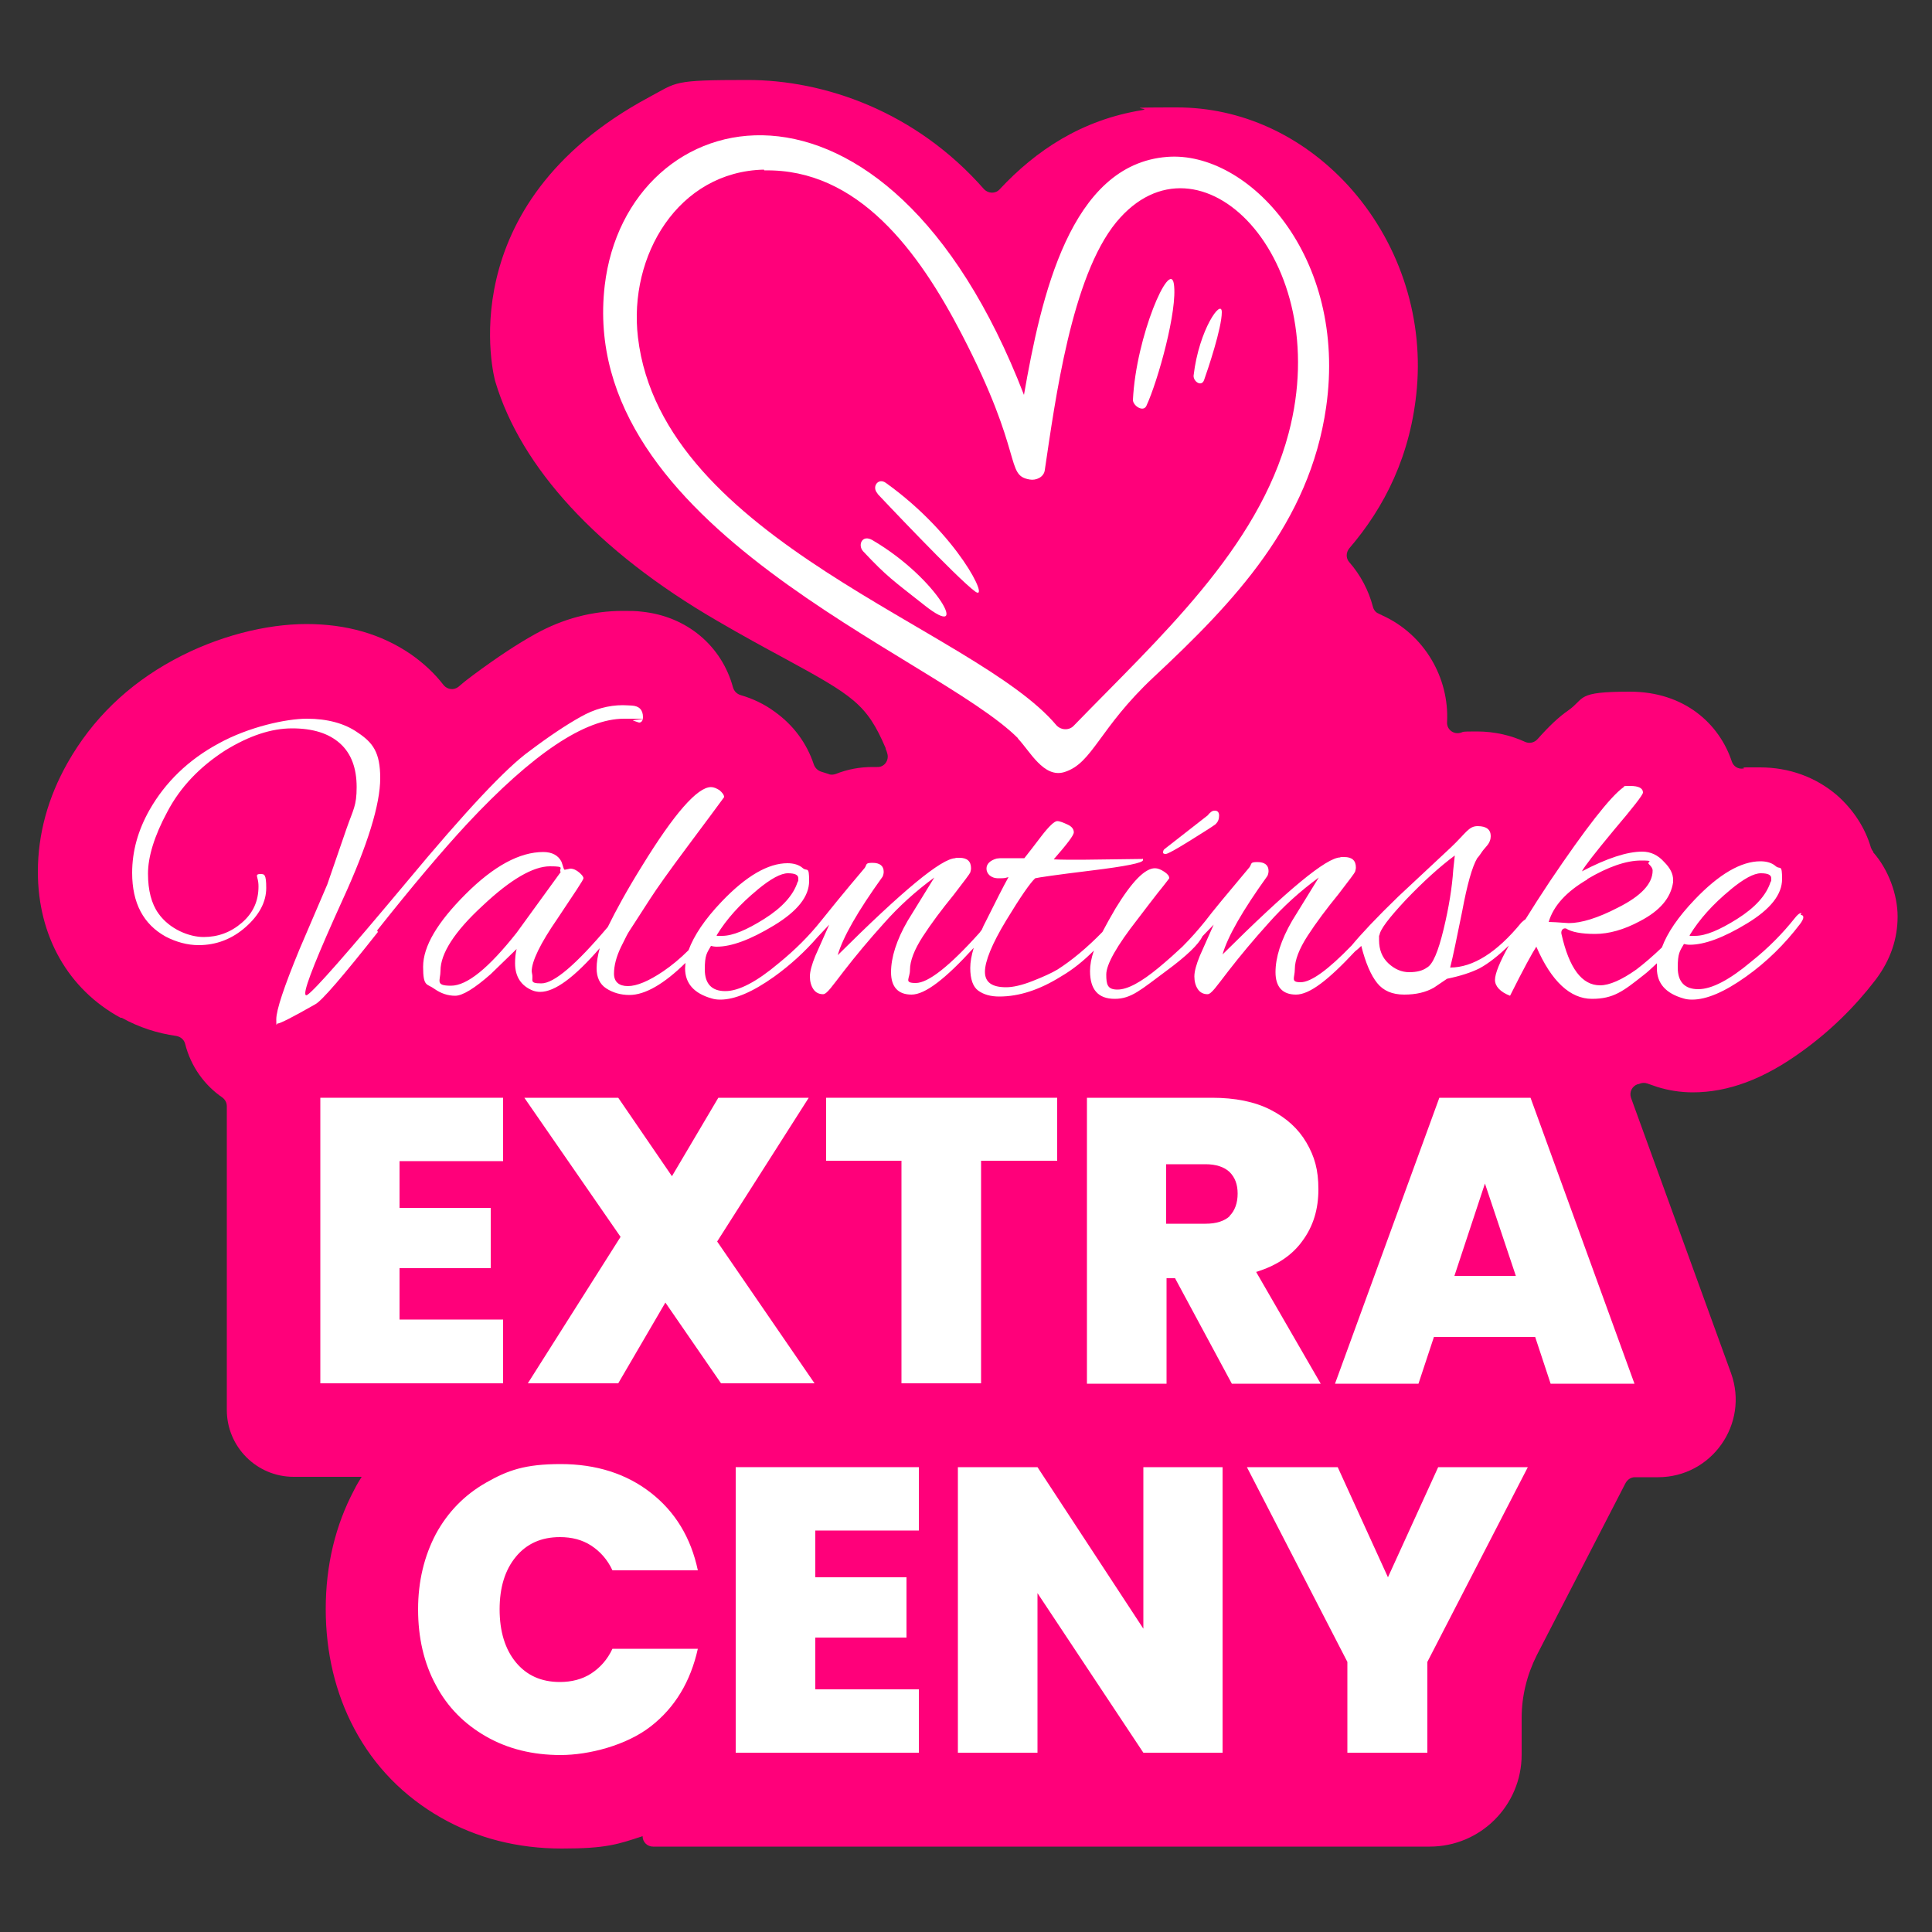
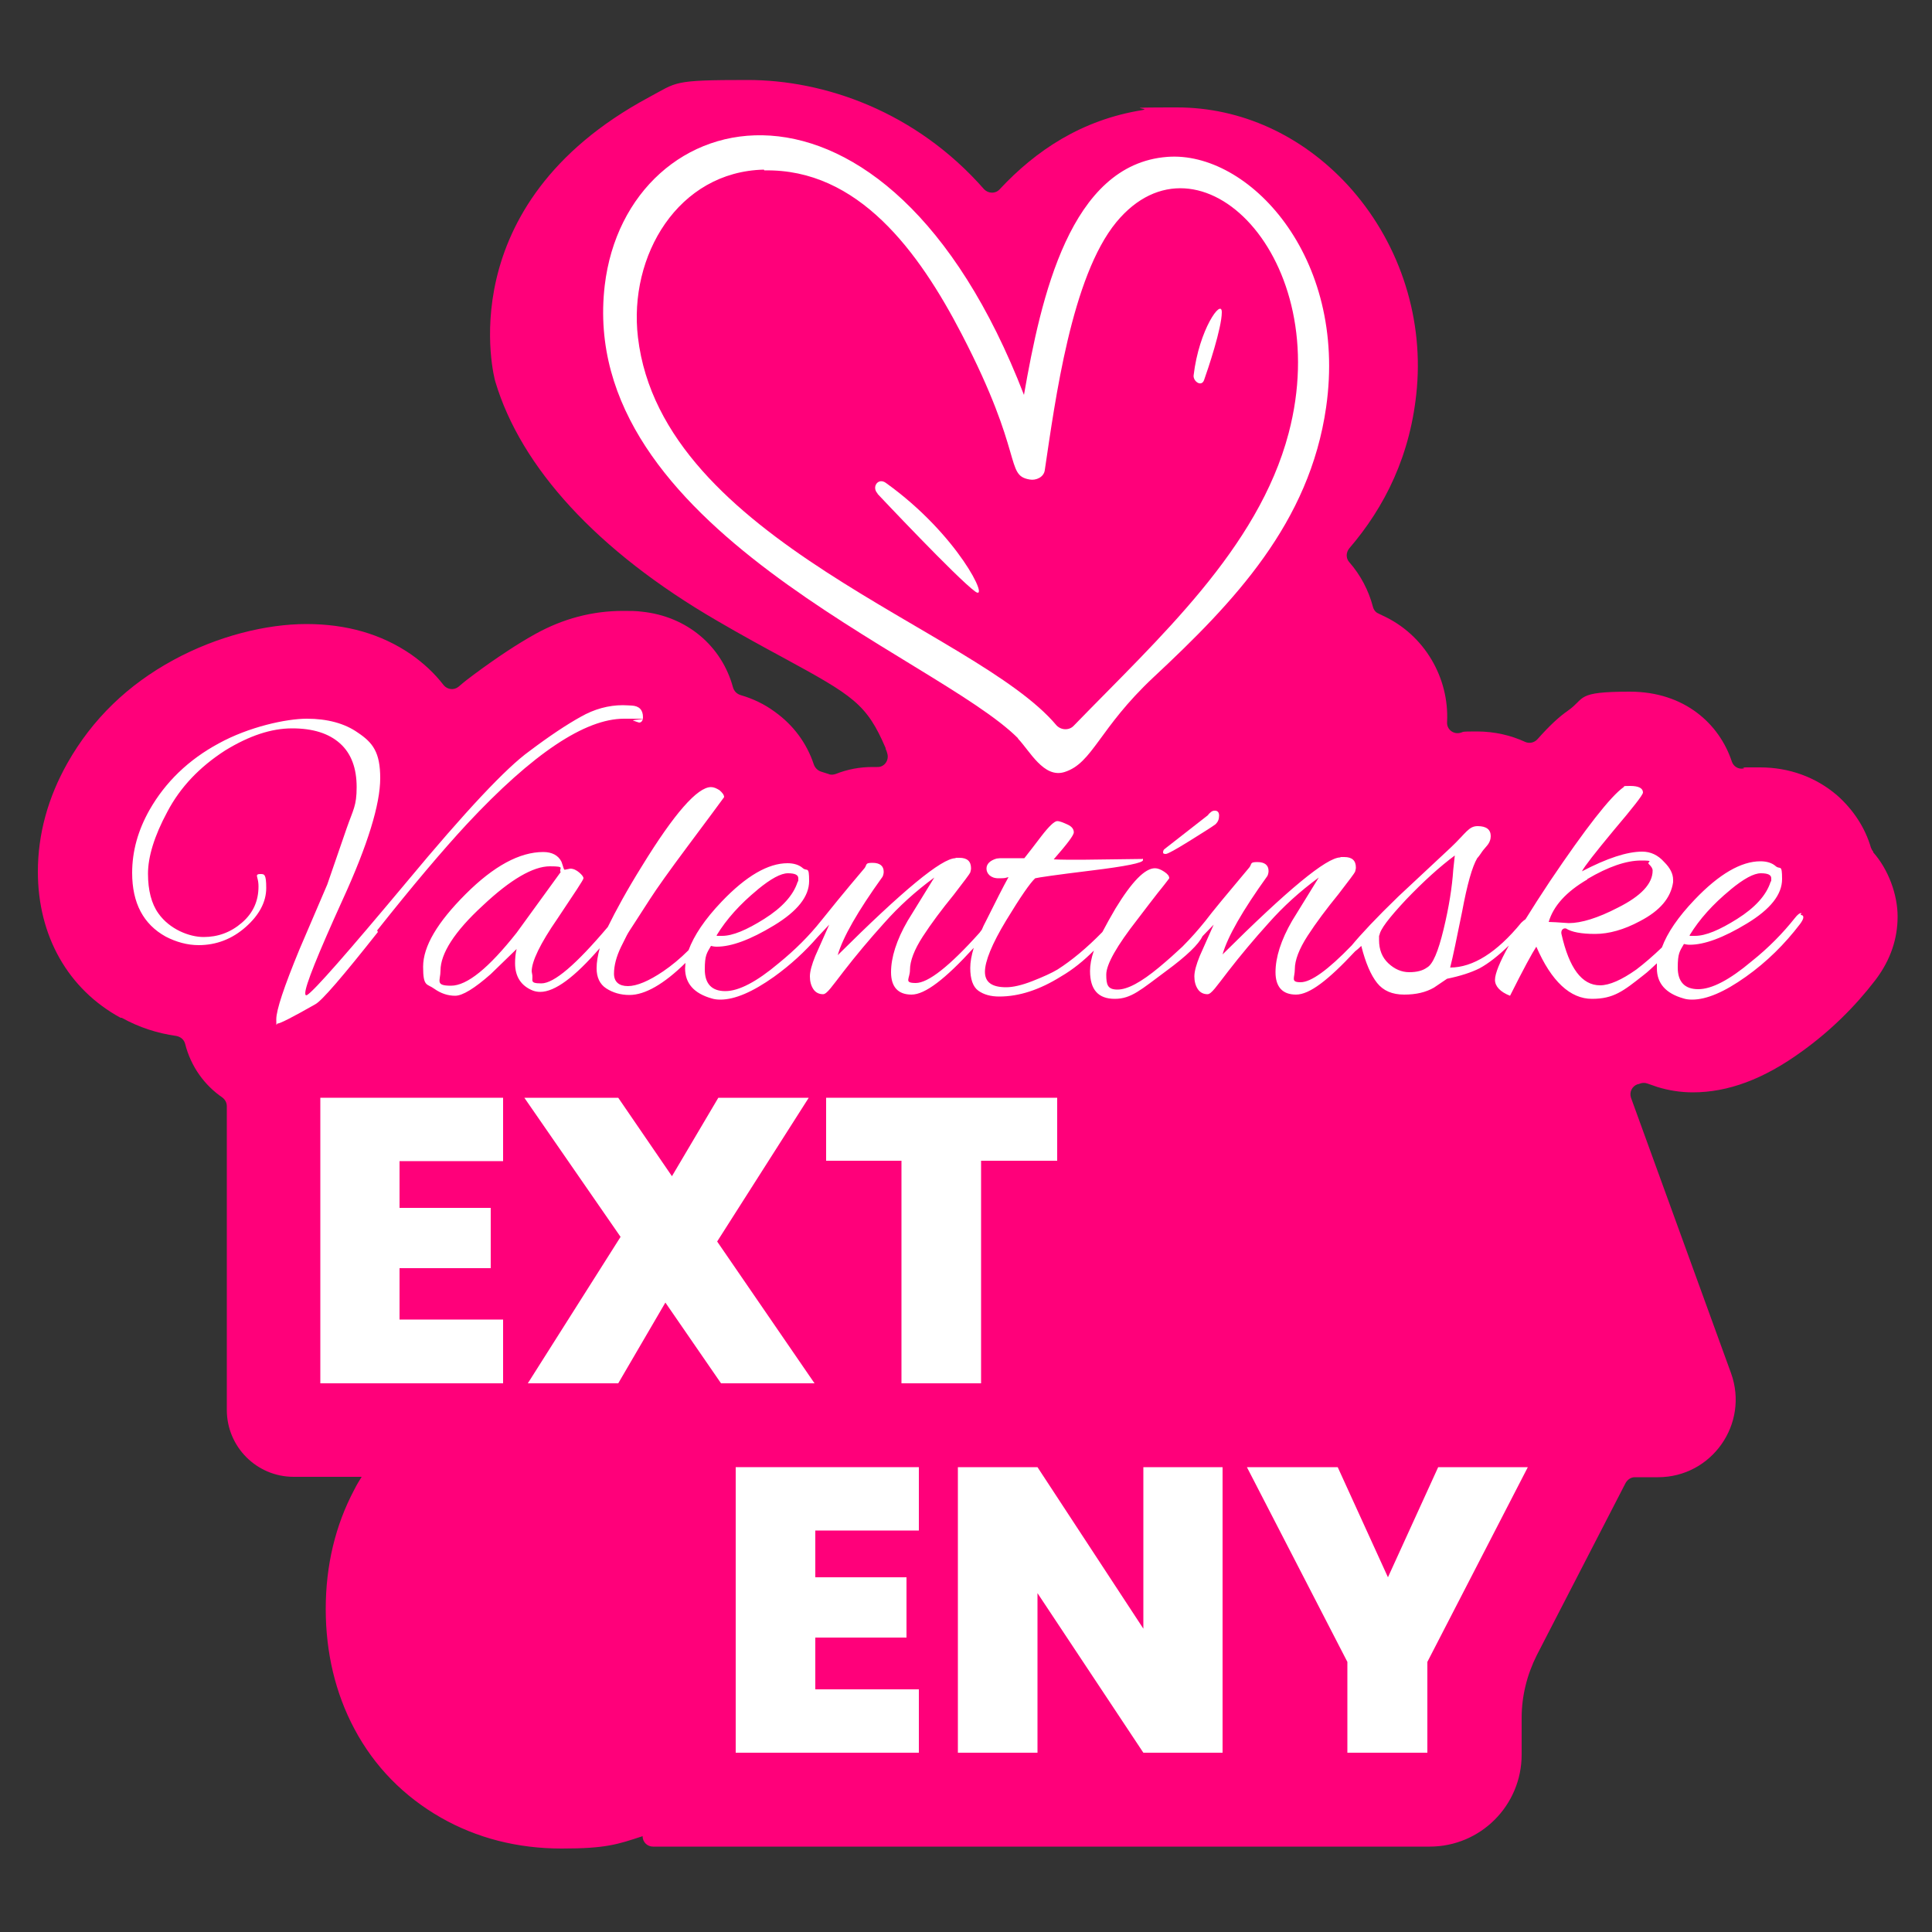
<svg xmlns="http://www.w3.org/2000/svg" id="Layer_1" version="1.1" viewBox="0 0 500 500">
  <rect x="0" y="0" width="500" height="500" fill="#333333" stroke="none" />
  <defs>
    <style>
      .st0, .st1 {
        fill: #fff;
      }

      .st1 {
        display: none;
      }

      .st2 {
        fill: #ff007a;
      }
    </style>
  </defs>
  <path class="st2" d="M484.8,220.4c-.3-.3-.4-.6-.6-1-1.5-5.2-4.6-9.9-8.8-13.6-5.5-4.7-12.4-7.2-19.9-7.2s-3,0-4.4.3c-1.3.2-2.5-.6-2.9-1.8-3.2-9.7-12.2-18.1-26.4-18.1s-11.4,1.7-16,4.9c-2.3,1.6-4.7,3.8-7.9,7.4-.8.9-2.1,1.2-3.2.7-3.7-1.7-7.9-2.7-12.5-2.7s-3.1.1-4.5.4c-1.7.3-3.3-1-3.2-2.8.6-11.5-5.9-22.7-16.7-27.6-.3-.2-.7-.3-1-.5-.8-.3-1.3-1-1.5-1.8-1.1-4.2-3.2-8.2-6.1-11.5-.9-1-.9-2.5,0-3.6,9.1-10.6,16-24.1,17.5-41.6,1.6-19.1-4.9-38.2-17.9-52.4-11.9-12.9-27.6-20.1-44.2-20.1s-6,.2-9,.7c-15.6,2.5-27.5,10.4-36.9,20.5-1.1,1.2-2.9,1.1-4,0-17.8-20.3-41.5-28.3-61.2-28.3s-18.1.5-25.6,4.5c-51.9,27.9-40,72.8-39.7,73.6,6.6,22.1,26.3,43.8,57.3,61.8,6.5,3.8,12.2,6.9,17.2,9.6,18.2,9.9,21.6,12,26.5,23.4v.2c.2.4.3.7.4,1.1.6,1.8-.7,3.7-2.6,3.6-.4,0-.8,0-1.2,0-3.3,0-6.5.6-9.5,1.8-.6.2-1.3.3-1.9,0-.6-.2-1.3-.4-1.9-.6-.9-.3-1.6-1-1.9-1.9-1.8-5.4-5.2-10.1-10.1-13.6-2.7-2-5.7-3.4-8.8-4.3-1-.3-1.7-1-2-2-2.9-10.7-11.9-18.4-23.6-19.6-1.4-.2-3-.2-4.9-.2-7.9,0-15.5,2-22.7,6-4.5,2.5-9.7,5.9-15.9,10.5-1.1.8-2.4,1.8-3.9,3.1-1.2,1-2.9.8-3.9-.4-2.3-3-5.2-5.7-8.5-8-7.6-5.2-16.6-7.8-27-7.8s-23,3.1-34.4,9.3c-11.8,6.4-21,15.3-27.4,26.6-5.1,9-7.7,18.5-7.7,28.2,0,16.6,7.8,30.4,21.4,37.8h.3c4.5,2.5,9.2,4,14.1,4.7,1.1.2,2,.9,2.3,2,1.5,6,5.1,10.8,9.6,13.9.7.5,1.2,1.3,1.2,2.3v78.6c0,9.5,7.7,17.3,17.3,17.3h17.6c-.7,1.1-1.3,2.1-1.9,3.3-4.9,9.2-7.4,19.6-7.4,30.9s2.5,21.8,7.4,31c5.2,9.8,12.8,17.5,22.4,23,9.3,5.3,19.8,8,31.3,8s14.5-1.1,20.9-3.2c0,1.5,1.2,2.7,2.7,2.7h201c13.2,0,23.8-10.7,23.8-23.8v-9.5c0-5.7,1.4-11.2,3.9-16.2l23-44.6c.5-.9,1.4-1.5,2.4-1.5h6c13.9,0,23.6-13.8,18.9-26.9l-25.9-71.3c-.5-1.5.3-3,1.7-3.5.2,0,.5-.1.7-.2.6-.2,1.2-.2,1.8,0,.9.3,1.7.6,2.6.9,2.9.9,6,1.4,9.2,1.4,9.1,0,18.3-3.4,28.1-10.5,7.4-5.3,13.8-11.6,19.1-18.5l.3-.4c3.7-5,5.5-10.4,5.5-16.1s-2.4-12.2-6.3-16.6Z" />
  <path class="st0" d="M97.6,240.8c9.2-11.6,16.9-20.7,23.3-27.6,17-18.2,30.5-27.2,40.6-27.2s1.4.2,2.4.5c.9.3,1.4.5,1.5.5.6,0,1-.5,1-1.4,0-1.9-1-2.9-2.9-3-.5,0-1.3-.1-2.3-.1-3.7,0-7.4,1-10.9,3-3.6,2-8,4.9-13.3,8.9-6,4.3-16.6,15.6-31.8,33.9-15.3,18.3-23.8,28-25.7,29.2-.4.2-.5,0-.5-.5,0-1.9,3.2-9.9,9.7-24.2,6.5-14.2,9.7-24.7,9.7-31.4s-1.9-9.2-5.8-11.8c-3.4-2.4-7.9-3.6-13.2-3.6s-15,2.1-22.8,6.4c-7.8,4.2-13.8,10-17.9,17.2-3,5.3-4.5,10.7-4.5,16.3,0,7.8,2.9,13.3,8.7,16.5,2.7,1.4,5.6,2.2,8.5,2.2,4.6,0,8.7-1.6,12.2-4.7s5.3-6.5,5.3-10.1-.5-3.6-1.5-3.6-1,.3-.8,1,.3,1.4.3,2.2c0,3.8-1.4,6.9-4.3,9.4-2.9,2.5-6.2,3.7-9.9,3.7s-8.8-2-11.7-6.1c-1.8-2.5-2.7-6-2.7-10.3s1.6-9.7,5-16c3.3-6.3,8.3-11.6,15-15.9,6.2-3.8,11.9-5.7,17.3-5.7s9.5,1.3,12.4,3.9c2.9,2.6,4.3,6.4,4.3,11.3s-.9,5.8-2.6,10.7l-5,14.5c-3.2,7.5-5.6,13.1-7.2,16.8-4,9.7-6,15.7-6,18.1s.1,1.1.3,1.1c.7,0,4-1.7,9.8-5,1.7-.9,7.1-7.2,16.2-18.7Z" />
  <path class="st0" d="M312.7,210.9l-11.4,8.9c-.2.2-.3.5-.3.8s.2.4.7.4,2.5-1.1,6.2-3.4c3.7-2.3,5.9-3.7,6.7-4.3.6-.6.9-1.3.9-2.2s-.4-1.3-1.1-1.3-1,.3-1.7,1Z" />
  <path class="st0" d="M466.2,236.3c-.5,0-1,.4-1.7,1.3-3.1,3.9-6.8,7.7-11.2,11.2-5.7,4.8-10.3,7.2-13.8,7.2s-5.3-1.9-5.3-5.6.5-4.2,1.6-6.1c.4.1.9.2,1.5.2,3.8,0,8.7-1.8,14.8-5.5,6.1-3.7,9.1-7.5,9.1-11.5s-.5-2.4-1.6-3.3c-1-.9-2.4-1.3-4-1.3-5,0-10.7,3.3-17,9.9-4.3,4.5-7.1,8.6-8.5,12.4-2.3,2.2-4.5,4.1-6.6,5.7-3.8,2.7-7,4.1-9.4,4.1-4.7,0-8-4.4-10-13.3-.1-.4,0-.8.2-1.1.3-.3.6-.4,1-.3,1.4.9,3.9,1.4,7.5,1.4s7.5-1.1,11.6-3.3c5.2-2.7,8-6,8.6-10.1v-.6c0-1.6-.8-3.1-2.3-4.6-1.6-1.8-3.5-2.7-5.7-2.7-3.9,0-9.1,1.7-15.6,5.1.6-1.2,3.4-4.8,8.3-10.7,5-5.9,7.5-9.1,7.5-9.7,0-1.1-1.1-1.7-3.3-1.7s-1.4.1-1.7.3c-3.4,2.4-9.8,10.6-19.1,24.4-2.4,3.6-4.5,6.9-6.3,9.8-.3.2-.7.5-1.1.9-6.3,7.7-12.5,11.6-18.4,11.6.7-2.7,1.7-7.6,3.1-14.5,1.3-7,2.6-11.6,3.9-13.8.4-.4.7-.9,1-1.3.3-.5.8-1.1,1.5-1.9.7-.8,1-1.7,1-2.5,0-1.7-1.1-2.6-3.4-2.6s-3,1.8-6.9,5.5l-13.6,12.7c-5.7,5.5-9.7,9.8-12.1,12.7,0,0,0,0,0,0-6.1,6.3-10.5,9.5-13.2,9.5s-1.5-1.1-1.5-3.4,1.1-5.2,3.3-8.6c2.2-3.4,4.9-7,8-10.8,2.7-3.5,4.2-5.5,4.3-5.8.1-.4.2-.7.2-1.1,0-1.8-1-2.7-3-2.7s-.6,0-1,.1c-3.6,0-13.7,8.4-30.5,25.1,1.3-4.6,5.2-11.4,11.6-20.3.2-.4.3-.9.3-1.3,0-1.5-1-2.3-2.9-2.3s-1.4.4-2,1.3c-5.8,6.9-9.7,11.6-11.5,14-1.7,2.1-3.6,4.3-5.9,6.6-1.7,1.6-3.7,3.4-6.1,5.4-4.6,3.8-8.1,5.7-10.7,5.7s-2.9-1.3-2.9-3.9,2.7-7.4,8.1-14.3c.9-1.2,1.9-2.5,2.9-3.8,1-1.3,1.8-2.3,2.4-3.1.6-.7,1.1-1.4,1.6-2,.5-.6.9-1.2,1.3-1.7,0-.6-.4-1.1-1.3-1.7-.9-.6-1.7-.9-2.4-.9-2.6,0-6,3.5-10.2,10.4-1.3,2.2-2.4,4.2-3.4,6.1-4.1,4.2-8,7.4-11.6,9.7-1.5.9-3.7,1.9-6.5,3-2.8,1.1-5.1,1.6-6.8,1.6-3.7,0-5.5-1.3-5.5-4s1.8-7.2,5.5-13.3c3.7-6.1,6.2-9.7,7.5-10.9.7-.2,5.5-.9,14.5-2s13.4-2,13.4-2.7-.1-.2-.3-.3l-15.5.2c-3,0-5.5,0-7.3-.1,3.4-3.9,5.2-6.2,5.2-7s-.5-1.5-1.6-2-2-.9-2.7-.9-2.1,1.3-4.1,3.9c-1.7,2.2-3.1,4.1-4.4,5.7h-6.2c-.4,0-.8.1-1,.1-1.7.5-2.6,1.4-2.6,2.6s1,2.5,3.1,2.5,1.6-.1,2.6-.3c-1.4,2.5-3.3,6.3-5.9,11.5-.4.7-.7,1.4-1,2.1-.3.4-.5.7-.6.8-7.8,8.7-13.3,13-16.5,13s-1.5-1.1-1.5-3.4,1.1-5.2,3.3-8.6c2.2-3.4,4.9-7,8-10.8,2.7-3.5,4.2-5.5,4.3-5.8.1-.4.2-.7.2-1.1,0-1.8-1-2.7-3-2.7s-.6,0-1,.1c-3.6,0-13.7,8.4-30.5,25.1,1.3-4.6,5.2-11.4,11.6-20.3.2-.4.3-.9.3-1.3,0-1.5-1-2.3-2.9-2.3s-1.4.4-2,1.3c-5.6,6.6-9.3,11.2-11.3,13.7-3.1,3.9-6.7,7.5-11,11-5.7,4.8-10.3,7.2-13.8,7.2s-5.3-1.9-5.3-5.6.5-4.2,1.6-6.1c.4.1.9.2,1.5.2,3.8,0,8.7-1.8,14.8-5.5,6.1-3.7,9.1-7.5,9.1-11.5s-.5-2.4-1.6-3.3c-1-.9-2.4-1.3-4-1.3-5,0-10.7,3.3-17,9.9-4.4,4.6-7.2,8.8-8.6,12.6-2.2,2.2-4.4,4-6.6,5.5-3.7,2.5-6.8,3.8-9.1,3.8s-3.6-1.1-3.6-3.2.6-4.4,1.8-6.9c.6-1.2,1.1-2.2,1.5-3,.4-.8,1.1-1.8,2-3.2.9-1.4,2.2-3.4,4-6.2,1.8-2.8,5-7.3,9.7-13.6,4.7-6.3,7.9-10.6,9.5-12.8,0-.6-.5-1.2-1.2-1.8-.8-.5-1.5-.8-2.2-.8-3.5,0-9.5,6.8-17.9,20.5-3.8,6.1-6.7,11.4-8.8,15.7-8.2,9.7-13.9,14.6-17.2,14.6s-2-.8-2.4-2.5c0-.2-.1-.4-.1-.6,0-2.6,2.2-7.2,6.7-13.7,4.4-6.6,6.7-10,6.7-10.4s-.4-.9-1.1-1.5c-.7-.6-1.5-1-2.3-1l-1.5.3c0,0-.2-.2-.3-.6s-.3-.9-.5-1.5c-.8-1.6-2.4-2.5-4.7-2.5-6.1,0-12.8,3.6-20.1,10.9-7.3,7.3-11,13.5-11,18.8s1,4.3,2.9,5.7c1.7,1.2,3.5,1.8,5.4,1.8s5-1.9,9.2-5.6l6.7-6.5c-.3,1.2-.4,2.4-.4,3.7,0,3.5,1.6,5.9,4.7,7.1.6.2,1.2.3,1.8.3,3.8,0,8.9-3.8,15.4-11.3-.5,1.9-.8,3.6-.8,5.2,0,2.3.8,4.1,2.5,5.2,1.7,1.1,3.7,1.7,6,1.7,4,0,8.9-2.8,14.5-8.3,0,.5-.1.9-.1,1.4,0,3.9,2.3,6.5,6.9,7.8.6.2,1.4.3,2.2.3,3.8,0,8.4-2,13.9-5.9,4.3-3.1,8-6.5,11.3-10.3l3-3.2c-1.4,3.2-2.6,5.8-3.6,8.1-.9,2.2-1.4,4-1.4,5.3s.3,2.4.9,3.3c.6.9,1.5,1.3,2.5,1.3s2.3-2,5.4-6c3.1-4,6.6-8.2,10.4-12.4,3.8-4.3,8.1-8.2,13-11.8l-6.9,11.2c-2.9,5-4.3,9.5-4.3,13.3s1.8,5.8,5.3,5.8,8.7-4,16.1-12.1c-.6,2-.9,3.7-.9,5.2,0,2.9.7,4.9,2.1,5.9,1.4,1,3.2,1.5,5.4,1.5,5.1,0,10.4-1.7,16-5.2,3.1-1.8,5.9-4.1,8.5-6.7-.7,2-1,3.8-1,5.3,0,4.8,2.1,7.2,6.4,7.2s6.8-2.4,13.3-7.2c5.3-3.9,8.4-6.9,9.4-9l2.9-3c-1.4,3.2-2.6,5.8-3.6,8.1-.9,2.2-1.4,4-1.4,5.3s.3,2.4.9,3.3c.6.9,1.5,1.3,2.5,1.3s2.3-2,5.4-6c3.1-4,6.6-8.2,10.4-12.4,3.8-4.3,8.1-8.2,13-11.8l-6.9,11.2c-2.9,5-4.3,9.5-4.3,13.3s1.8,5.8,5.3,5.8,8.3-3.7,15.3-11.2c.4-.3,1-.8,1.6-1.4,1.1,4.4,2.5,7.6,4.1,9.6,1.6,2,3.9,3,7,3s5.6-.6,7.7-1.8l3.4-2.3c3.4-.7,6.2-1.6,8.4-2.7,2.4-1.3,4.9-3.3,7.6-5.9-2.4,4.3-3.6,7.3-3.6,8.9s1.3,3.1,3.9,4.1c3.5-7,5.8-11.2,6.8-12.7,3.9,9,8.8,13.5,14.4,13.5s8.1-2,13.3-6.1c1.2-.9,2.3-2,3.5-3.1,0,.4,0,.9,0,1.3,0,3.9,2.3,6.5,6.9,7.8.6.2,1.4.3,2.2.3,3.8,0,8.4-2,13.9-5.9,5.5-3.9,10.1-8.5,14-13.6.6-.8.9-1.4.9-1.8s-.2-.6-.7-.6ZM196.1,230.2c3.4-2.8,6-4.2,7.8-4.2s2.7.4,2.7,1.3,0,.6-.2,1c-1.1,3.4-4,6.6-8.6,9.5s-8.2,4.4-10.9,4.4-1,0-1.4-.2c2.5-4.1,6-8,10.5-11.7ZM133.7,241.4c-7.2,9.1-12.8,13.7-17,13.7s-2.7-1.3-2.7-3.9c0-4.4,3.6-10.1,10.9-16.8,7.2-6.8,13.1-10.2,17.4-10.2s2.2.5,2.8,1.5l-11.4,15.7ZM373.6,240.5c-1.4,5.8-2.8,9.1-4.3,9.9-1.1.8-2.6,1.2-4.6,1.2s-3.8-.8-5.4-2.3c-1.6-1.5-2.4-3.5-2.4-6s0-.8.1-1.2c.1-1.5,2.5-4.6,6.9-9.3,4.5-4.7,8.7-8.5,12.6-11.4l-.4,3.7c-.3,4.5-1.1,9.6-2.5,15.4ZM410.8,227.5c5.4-3.2,10.1-4.8,13.9-4.8s1.4.3,2,.9c.6.6,1,1.1,1,1.7,0,3.4-3,6.6-9,9.6-5.2,2.7-9.5,4-12.7,4-2.8-.2-4.5-.3-5.2-.3,1.2-4.1,4.5-7.8,10-11ZM447.9,230.2c3.4-2.8,6-4.2,7.8-4.2s2.7.4,2.7,1.3,0,.6-.2,1c-1.1,3.4-4,6.6-8.6,9.5s-8.2,4.4-10.9,4.4-1,0-1.4-.2c2.5-4.1,6-8,10.5-11.7Z" />
  <polygon class="st0" points="130.2 341.5 103.4 341.5 103.4 328.2 127 328.2 127 312.6 103.4 312.6 103.4 300.5 130.2 300.5 130.2 284.1 82.9 284.1 82.9 358 130.2 358 130.2 341.5" />
  <polygon class="st0" points="185.6 321.3 209.3 284.1 185.9 284.1 173.9 304.4 160 284.1 135.7 284.1 160.6 320.1 136.6 358 160 358 172.2 337.1 186.6 358 210.8 358 185.6 321.3" />
  <polygon class="st0" points="253.9 358 253.9 300.4 273.6 300.4 273.6 284.1 213.8 284.1 213.8 300.4 233.3 300.4 233.3 358 253.9 358" />
-   <path class="st0" d="M325,329.2c5.3-1.6,9.4-4.3,12.1-8.1,2.8-3.8,4.1-8.2,4.1-13.3s-1-8.5-3.1-12.1-5.2-6.4-9.3-8.5c-4.1-2.1-9.2-3.1-15.1-3.1h-32.4v74h20.6v-27.3h2.2l14.7,27.3h23l-16.7-28.9ZM318.3,314.7c-1.4,1.3-3.5,2-6.3,2h-10.2v-15.4h10.2c2.7,0,4.8.7,6.2,2,1.4,1.4,2.1,3.2,2.1,5.6s-.7,4.4-2.1,5.8Z" />
-   <path class="st0" d="M372.5,284.1l-27,74h21.6l4-12.1h26.2l4,12.1h21.7l-26.9-74h-23.7ZM376.4,330.2l7.9-23.9,8,23.9h-15.8Z" />
-   <path class="st0" d="M144.9,397.8c3.1,0,5.8.7,8.1,2.2,2.3,1.5,4.2,3.6,5.5,6.4h22.1c-1.8-8.5-5.9-15.2-12.2-20.1-6.3-4.9-14.1-7.4-23.3-7.4s-13.7,1.6-19.3,4.8c-5.6,3.2-9.9,7.6-13,13.3-3,5.7-4.6,12.2-4.6,19.5s1.5,13.9,4.6,19.6c3,5.7,7.4,10.1,13,13.3,5.6,3.2,12,4.8,19.3,4.8s17-2.5,23.3-7.4c6.3-4.9,10.3-11.6,12.2-20.1h-22.1c-1.3,2.8-3.2,4.9-5.5,6.4-2.3,1.5-5.1,2.2-8.1,2.2-4.8,0-8.6-1.7-11.4-5.1-2.8-3.4-4.2-8-4.2-13.7s1.4-10.2,4.2-13.6c2.8-3.4,6.6-5.1,11.4-5.1Z" />
  <polygon class="st0" points="190.4 453.6 237.8 453.6 237.8 437.2 211 437.2 211 423.8 234.6 423.8 234.6 408.2 211 408.2 211 396.1 237.8 396.1 237.8 379.7 190.4 379.7 190.4 453.6" />
  <polygon class="st0" points="295.9 421.5 268.5 379.7 247.9 379.7 247.9 453.6 268.5 453.6 268.5 412.3 295.9 453.6 316.4 453.6 316.4 379.7 295.9 379.7 295.9 421.5" />
  <polygon class="st0" points="359.2 408.2 346.2 379.7 322.7 379.7 348.7 430.1 348.7 453.6 369.4 453.6 369.4 430.1 395.4 379.7 372.2 379.7 359.2 408.2" />
  <path class="st1" d="M132.2,70c1,2.1,2.5,5.1,5.3,5,5.4-.2.3-10.4-1.8-16.6,3.5,1.4,10.7,3.8,18.8,7.6-16,27.8,12.5,55.9,43.1,73.7,31,18,43.3,19.9,54,44.8,1.2,2.8,1.4,6.7,5.2,6.5,3.2-.1,2.9-4.3,2.4-7.6,7.1-16.8,25.4-26.7,36.1-32.4,3.1,2.5,8.1,6.7,11.4,9.6,0,5.2-.2,10.6,1.7,15.4.5,1.2,2.8,2.4,3.6.8,1.5-2.9,1.9-6.3,1.9-9.8,12.1,11.1,12,11.1,12,11.1.2,8.5.7,13.3,4.1,20.9,1.3,2.8,4.8,2.1,4.7-.2-.7-10.1-1-10.6-1.6-16.1,3.2,1.4,0-.2,12.8,5.1,4.9,2,6-4.6,1.9-6.5-28.1-12.8-12.8-1.4-26.1-16.2,13.9,2.3,10.1-3.5,8.6-4.2-4.3-2-7.4-1.3-17-4.3-3.5-3.3-7-6.4-10.8-9.4,20.8-11.2,37.9-24.9,40-48.9,2.2-25.7-18.9-49.6-43.1-45.7-21,3.4-32.5,23.4-45.4,49.5-13.8-61.6-71.5-69.4-95.3-42.1-8.7-4.1-15.8-6.5-15.5-6.6,8.1-.2,9.5-.9,12.3-1.1,1.7,0,2.2-1.9,1.5-3.3-1.6-3.6-5.6-3.4-29.1-3.6-2.1,0-3.4,2.3-2.9,4.2,1.3,4.5,5.3,16.6,7,20.3ZM164.5,70.8c21.5,11.2,31.8,20.7,39.3,25.5-.9.9-2,1.6-2.9,2.5-1.4,1.5-.2,3.6,1.5,4.2,4.3,1.5,10.2-3.4,9.1-12.4-.6-5-2.7-6.6-3.7-5.7-1.4,1.3-.6,3.6-1.5,7.2-8.6-9.6-25.5-20.8-36.8-26.9,19.9-17.5,58.9-13.1,73,30,6.8,21,3.3,24.8,9.1,26.9,1.4.5,3.9.4,4.7-1.3,11.9-26,27-64.9,54.9-59.1,19,4,28.6,27.9,18.7,47.7-7.6,15.3-20.9,22.9-35.9,31-3.7-2.6-8.9-6-13.1-7.8,2-1.8,3.4-2,5-3.3,2.4-2.1-5.4-5.1-11.2,1.7-6.8,7.9-.7,15.4,1,12.1,1.1-2,.9-3.9,2-6.1,3.6,3.2,4.4,3.7,9.2,7.4-12.2,6.9-25.2,16.6-30.3,29.7-12-25.5-40.6-32.2-67-50.3-19.5-13.4-38.5-33.4-25.1-53Z" />
  <g>
    <path class="st0" d="M263.4,191.1c3.1,3.2,6.7,10.4,12.1,8.7,7.3-2.3,8.9-11.3,23-24.5,21-19.6,40.4-40,44.7-69.9,5.6-39.1-20.2-66.4-41.1-64.8-25.2,1.9-32.7,36.4-37.1,61.6-35.9-92.9-102.8-76.6-108.5-28.3-7.3,62.7,85.6,95.7,107,117.2ZM176.2,114.5c0,0,0,.1,0,0h0ZM197.8,44.1c24.3-.5,40,21,51.1,42.4,16.3,31.4,11.1,36.5,17.6,37.6,1.6.3,3.7-.6,3.9-2.5,2.7-18.1,6.9-50,18.5-64.1,21.3-25.8,56.6,9.1,44.6,54.6-7.9,30-33.8,53.2-55.6,75.7-1.2,1.3-3.3,1.2-4.5-.1-20.9-24.9-102.1-47.6-108.3-100.4-2.5-21.1,10.4-42.9,32.6-43.4Z" />
    <path class="st0" d="M316.2,80.8c0,4.1-3.6,14.8-4.6,17.6-.7,1.8-2.8.3-2.7-1.2,1.4-12,7.3-20.1,7.3-16.4Z" />
-     <path class="st0" d="M303.8,73.5c1,6.7-4.1,25-7.1,31.5-.8,1.8-3.5,0-3.5-1.5.8-16.5,9.6-36.6,10.6-30Z" />
    <path class="st0" d="M227.1,127.7c-1.6-1.7.2-4.2,2.2-2.7,18.7,13.4,27,30.9,23.1,28.1-4.6-3.3-25.3-25.3-25.3-25.3Z" />
-     <path class="st0" d="M225.8,139.8c17.1,10,25.6,26.5,13.4,16.8-8.1-6.4-9.6-7.3-15.8-13.9-1.5-1.6-.3-4.5,2.4-2.9Z" />
  </g>
</svg>